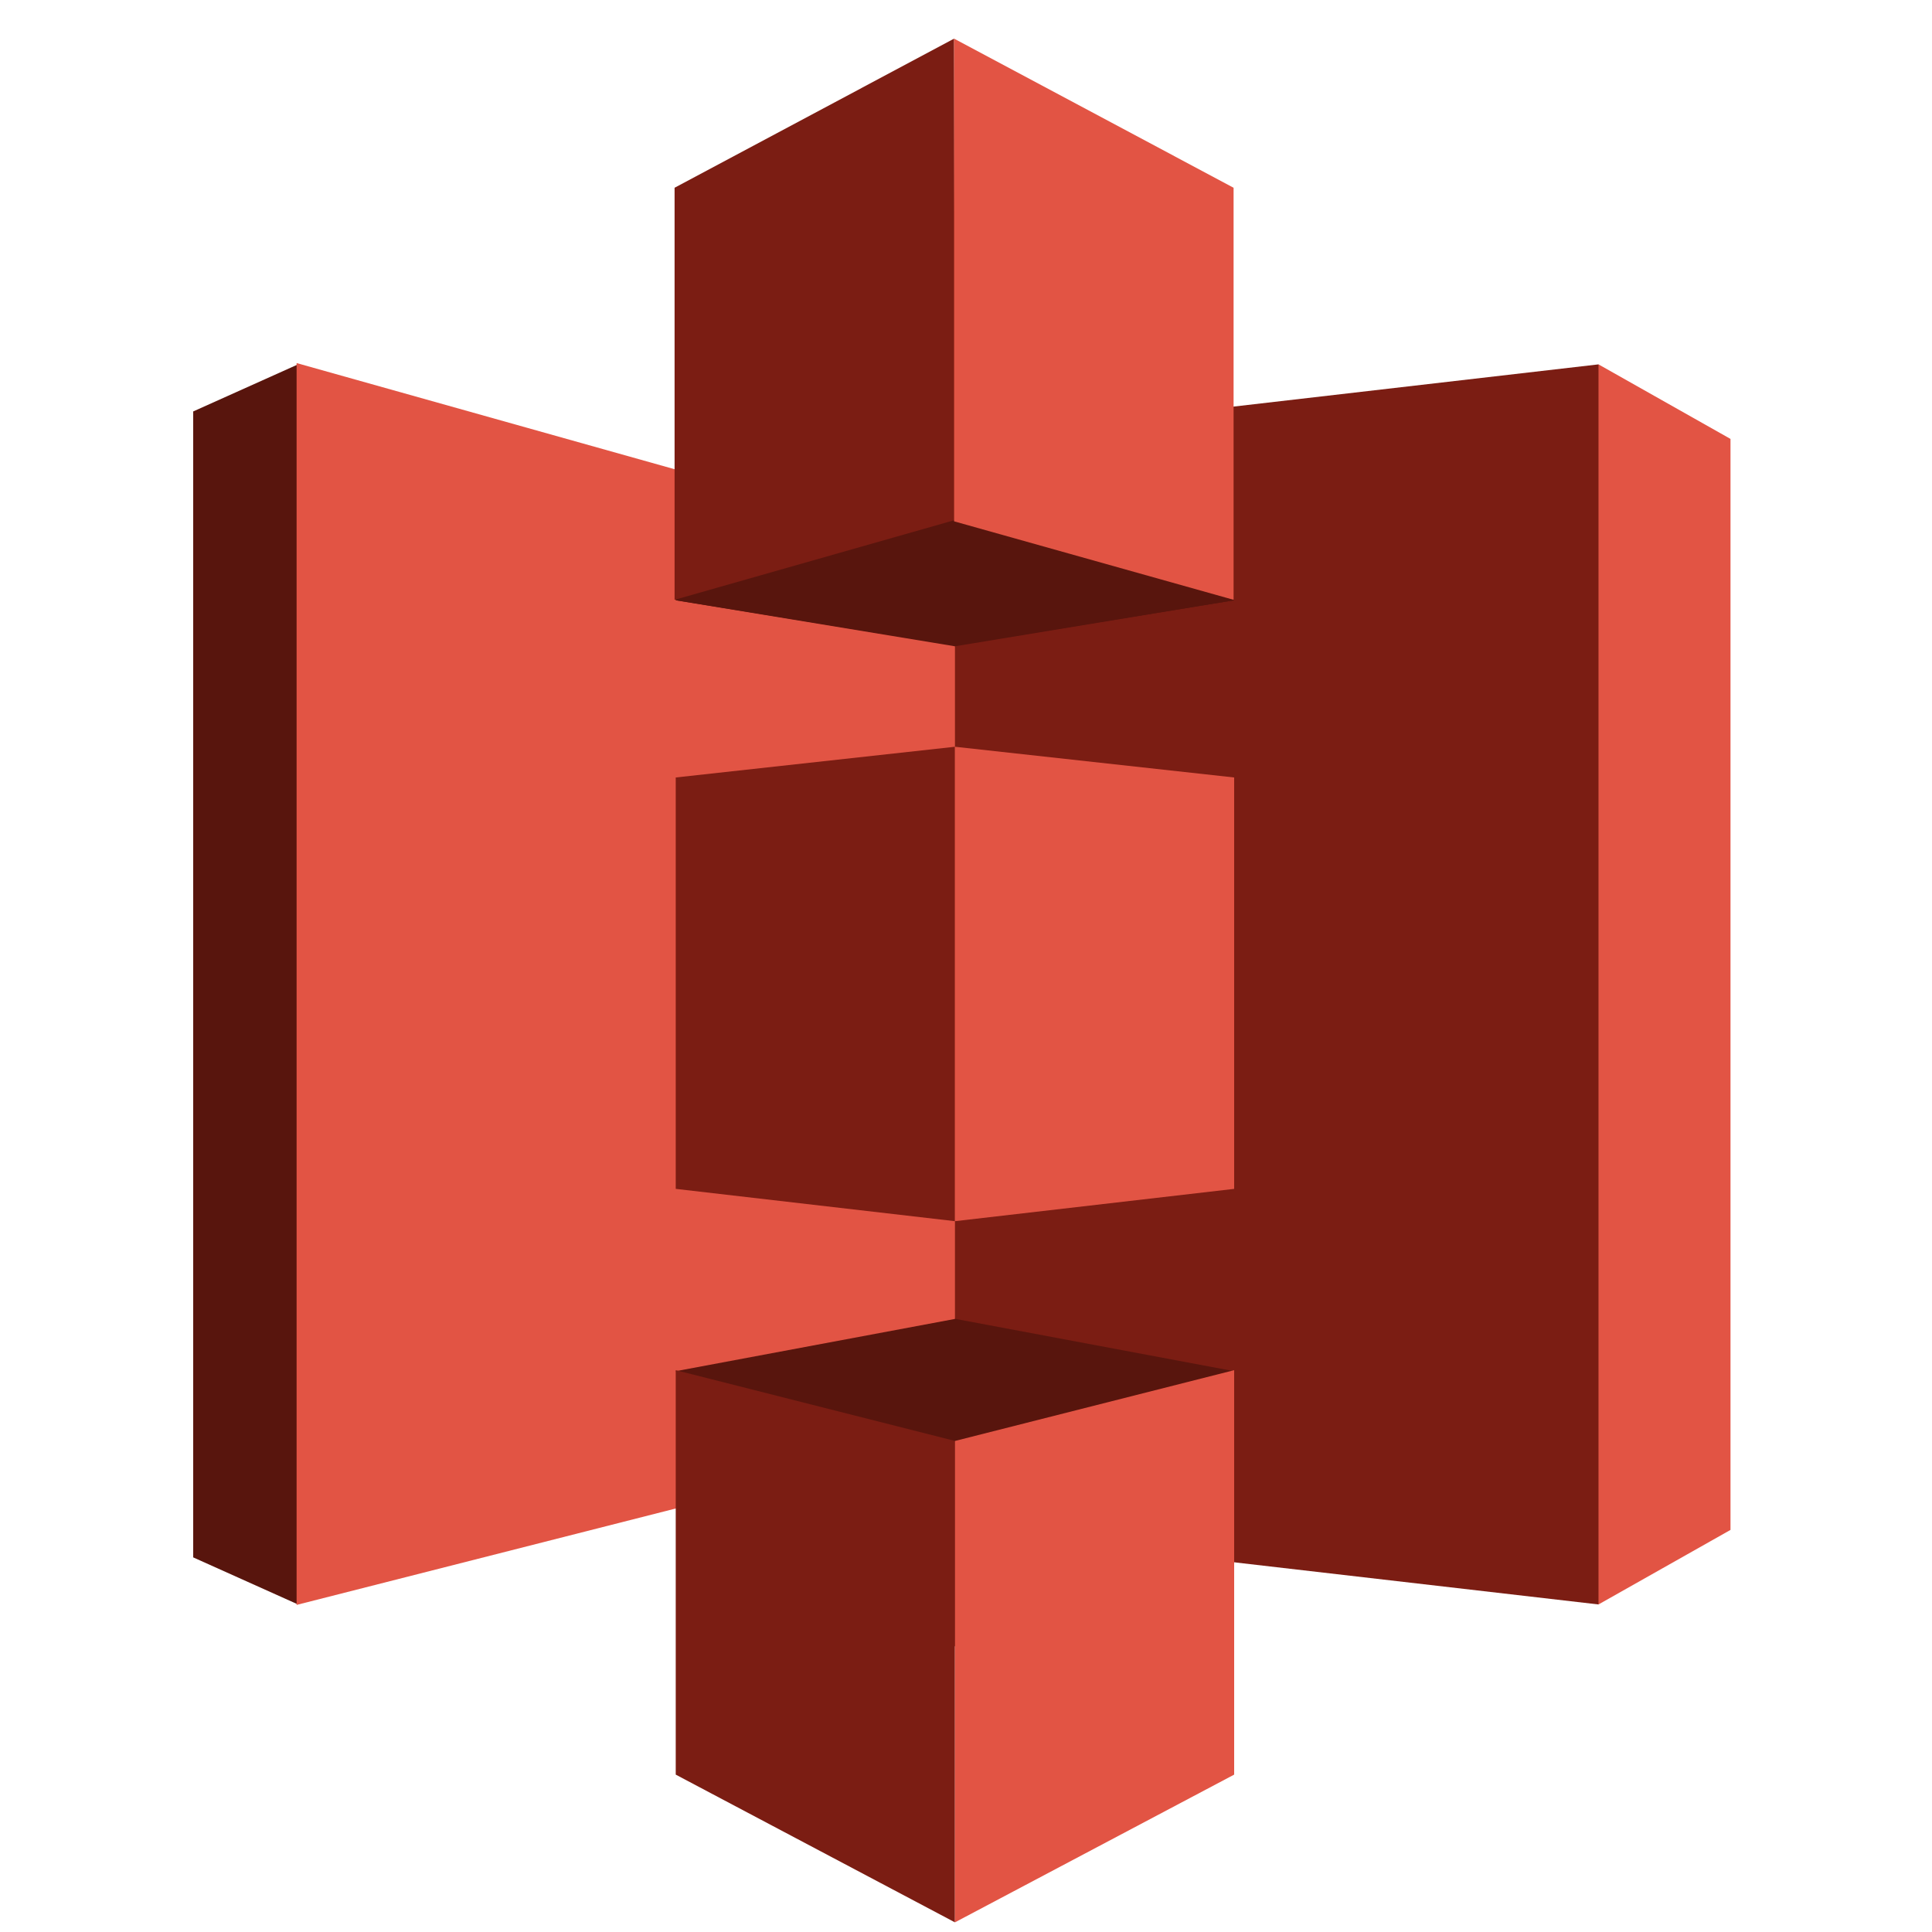
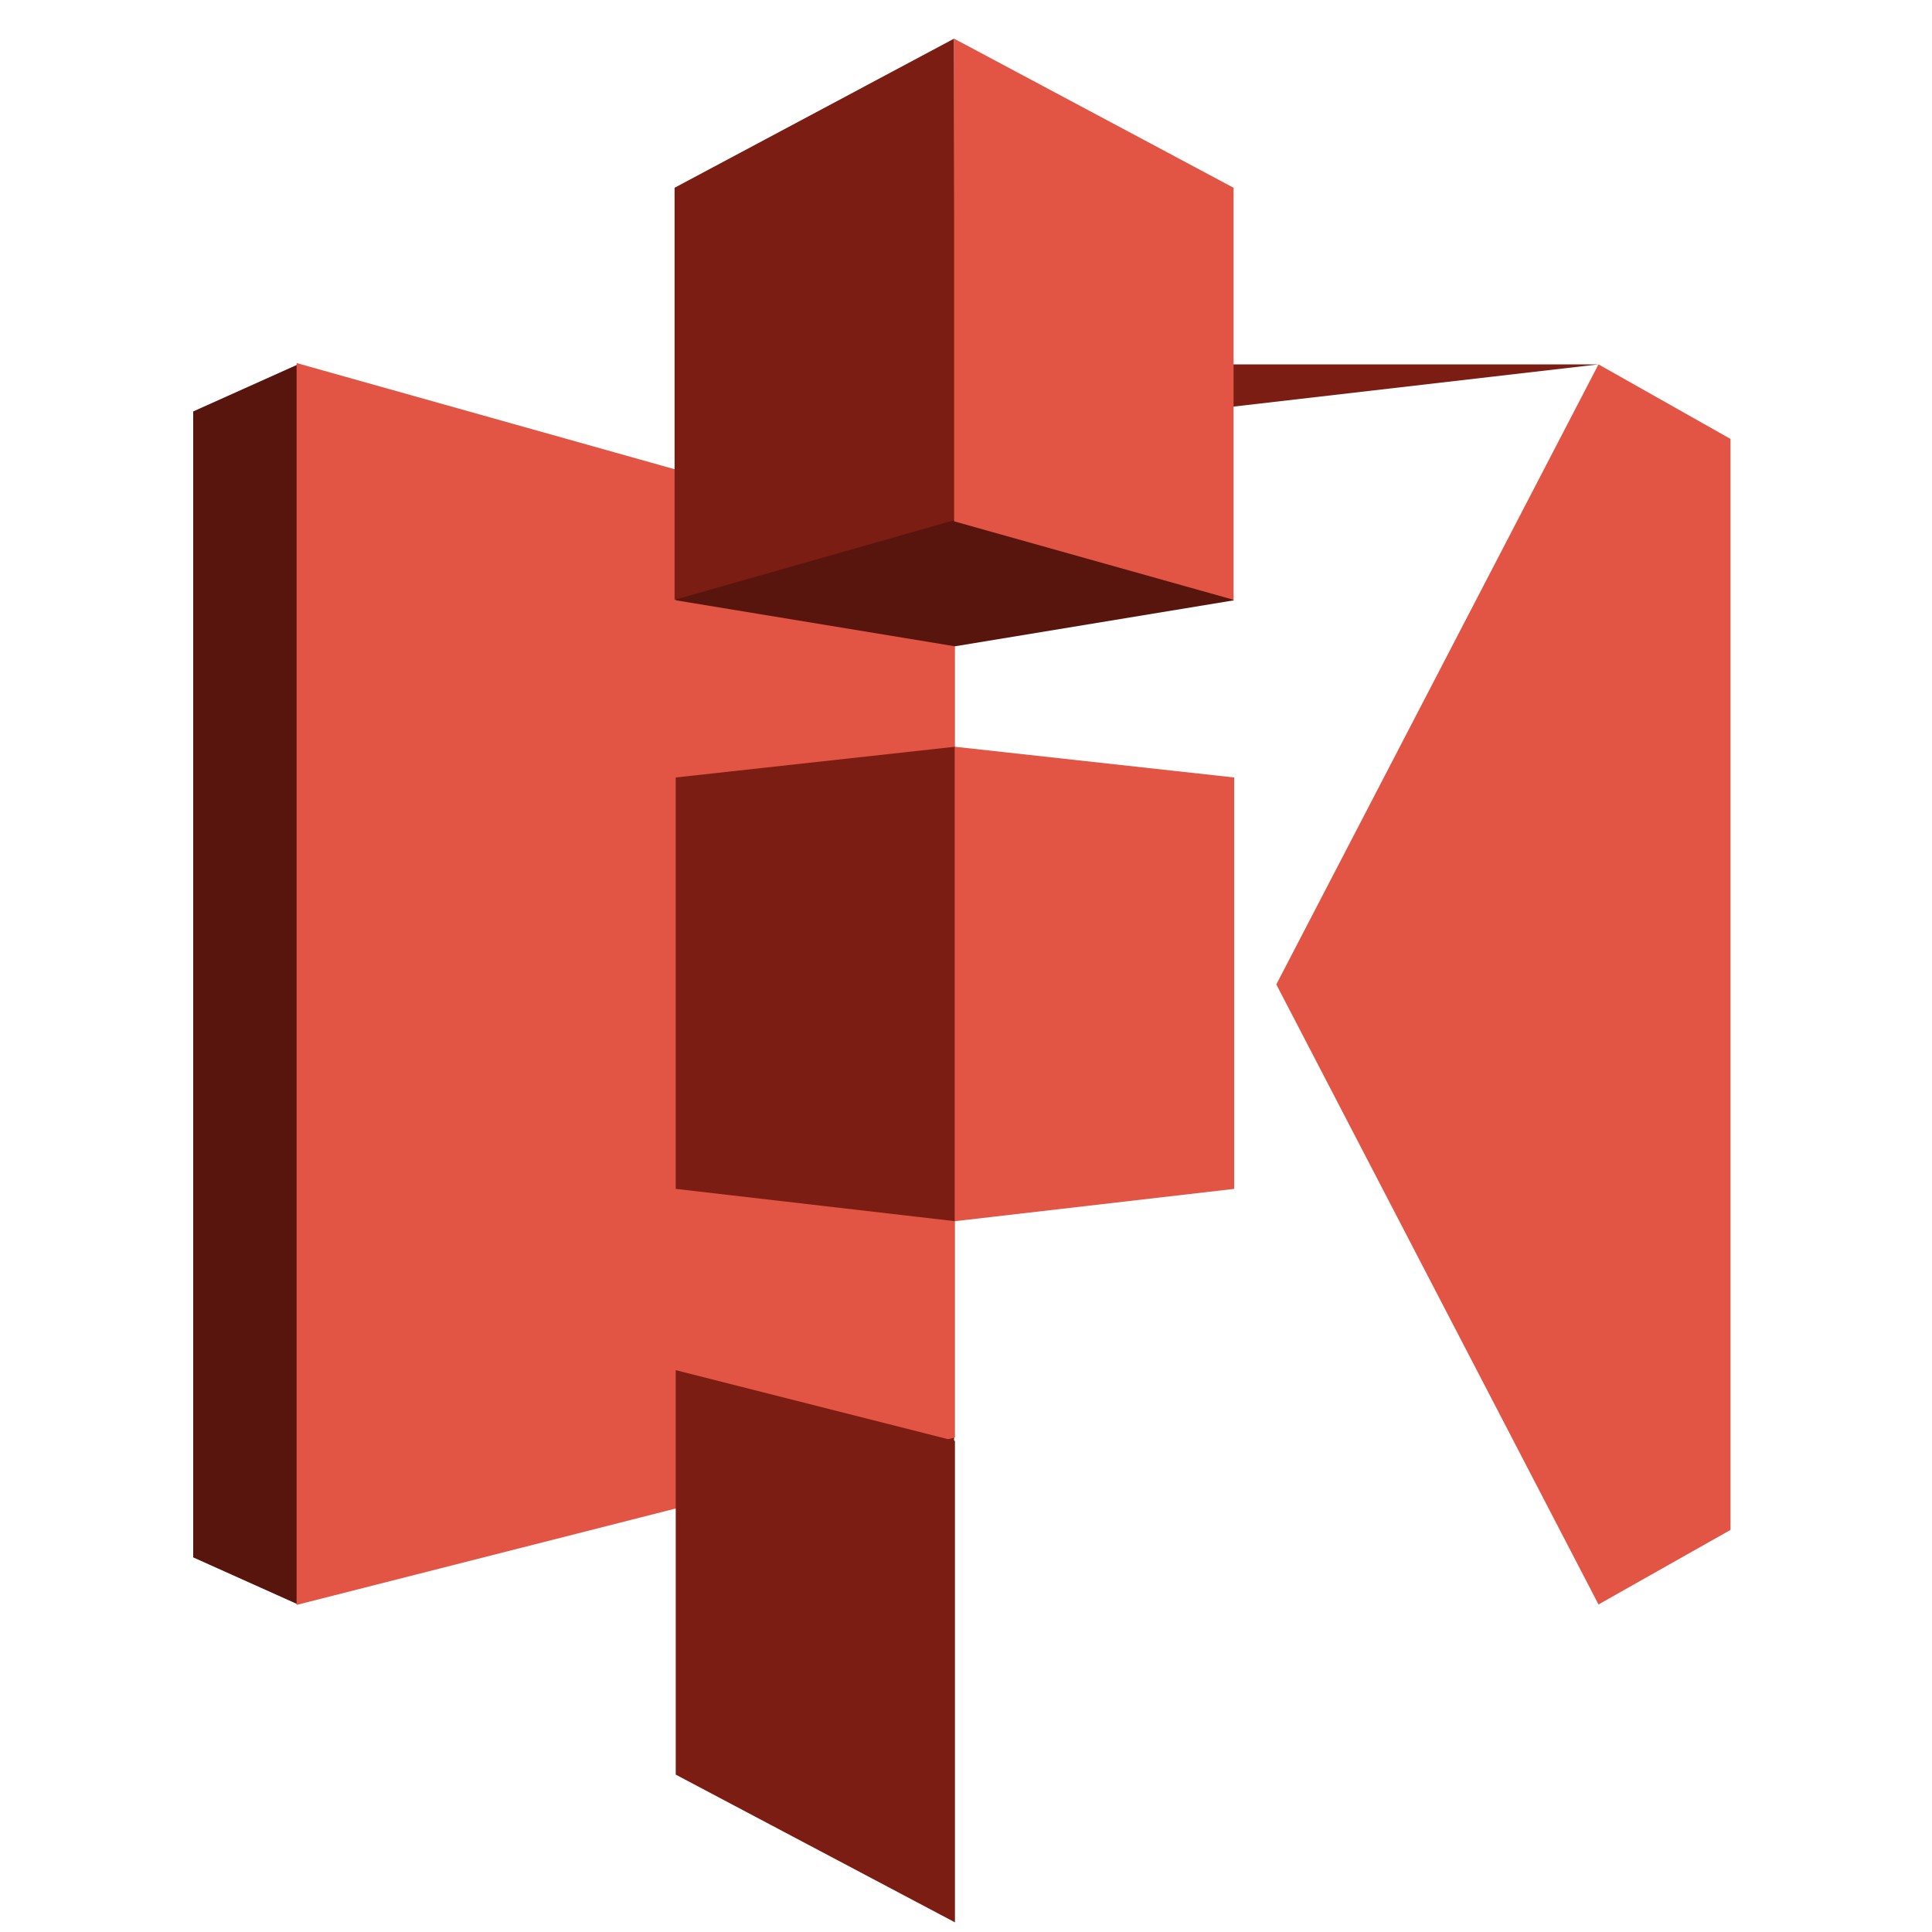
<svg xmlns="http://www.w3.org/2000/svg" width="50" height="50" viewBox="0 0 50 50" fill="none">
  <path fill-rule="evenodd" clip-rule="evenodd" d="M41.369 9.43L33.031 25.477L41.369 41.523L44.785 39.594V11.359L41.369 9.43Z" fill="#E25444" />
-   <path fill-rule="evenodd" clip-rule="evenodd" d="M41.369 9.43L24.692 11.359L16.202 25.477L24.692 39.594L41.369 41.523V9.43Z" fill="#7B1D13" />
+   <path fill-rule="evenodd" clip-rule="evenodd" d="M41.369 9.43L24.692 11.359L16.202 25.477L24.692 39.594V9.43Z" fill="#7B1D13" />
  <path fill-rule="evenodd" clip-rule="evenodd" d="M7.713 9.43L5 10.648V40.305L7.713 41.523L24.692 25.477L7.713 9.43Z" fill="#58150D" />
  <path fill-rule="evenodd" clip-rule="evenodd" d="M7.676 9.396L24.714 14.181V37.202L7.676 41.535V9.396Z" fill="#E25444" />
-   <path fill-rule="evenodd" clip-rule="evenodd" d="M24.723 16.708L17.488 15.535L24.723 7.229L31.939 15.535L24.723 16.708Z" fill="#58150D" />
  <path fill-rule="evenodd" clip-rule="evenodd" d="M31.939 15.535L24.714 16.726L17.488 15.535V7.229" fill="#58150D" />
-   <path fill-rule="evenodd" clip-rule="evenodd" d="M24.723 34.132L17.488 35.486L24.723 42.618L31.939 35.486L24.723 34.132Z" fill="#58150D" />
  <path fill-rule="evenodd" clip-rule="evenodd" d="M24.692 1L17.458 4.859V15.523L24.714 13.458L24.692 1Z" fill="#7B1D13" />
  <path fill-rule="evenodd" clip-rule="evenodd" d="M24.714 19.326L17.488 20.121V30.768L24.714 31.604V19.326Z" fill="#7B1D13" />
  <path fill-rule="evenodd" clip-rule="evenodd" d="M24.714 37.291L17.488 35.46V45.927L24.714 49.75V37.291Z" fill="#7B1D13" />
-   <path fill-rule="evenodd" clip-rule="evenodd" d="M31.94 35.46L24.714 37.292V49.75L31.94 45.927V35.46Z" fill="#E25444" />
  <path fill-rule="evenodd" clip-rule="evenodd" d="M24.714 19.326L31.94 20.121V30.768L24.714 31.604V19.326Z" fill="#E25444" />
  <path fill-rule="evenodd" clip-rule="evenodd" d="M24.692 1L31.925 4.859V15.523L24.692 13.492V1Z" fill="#E25444" />
</svg>